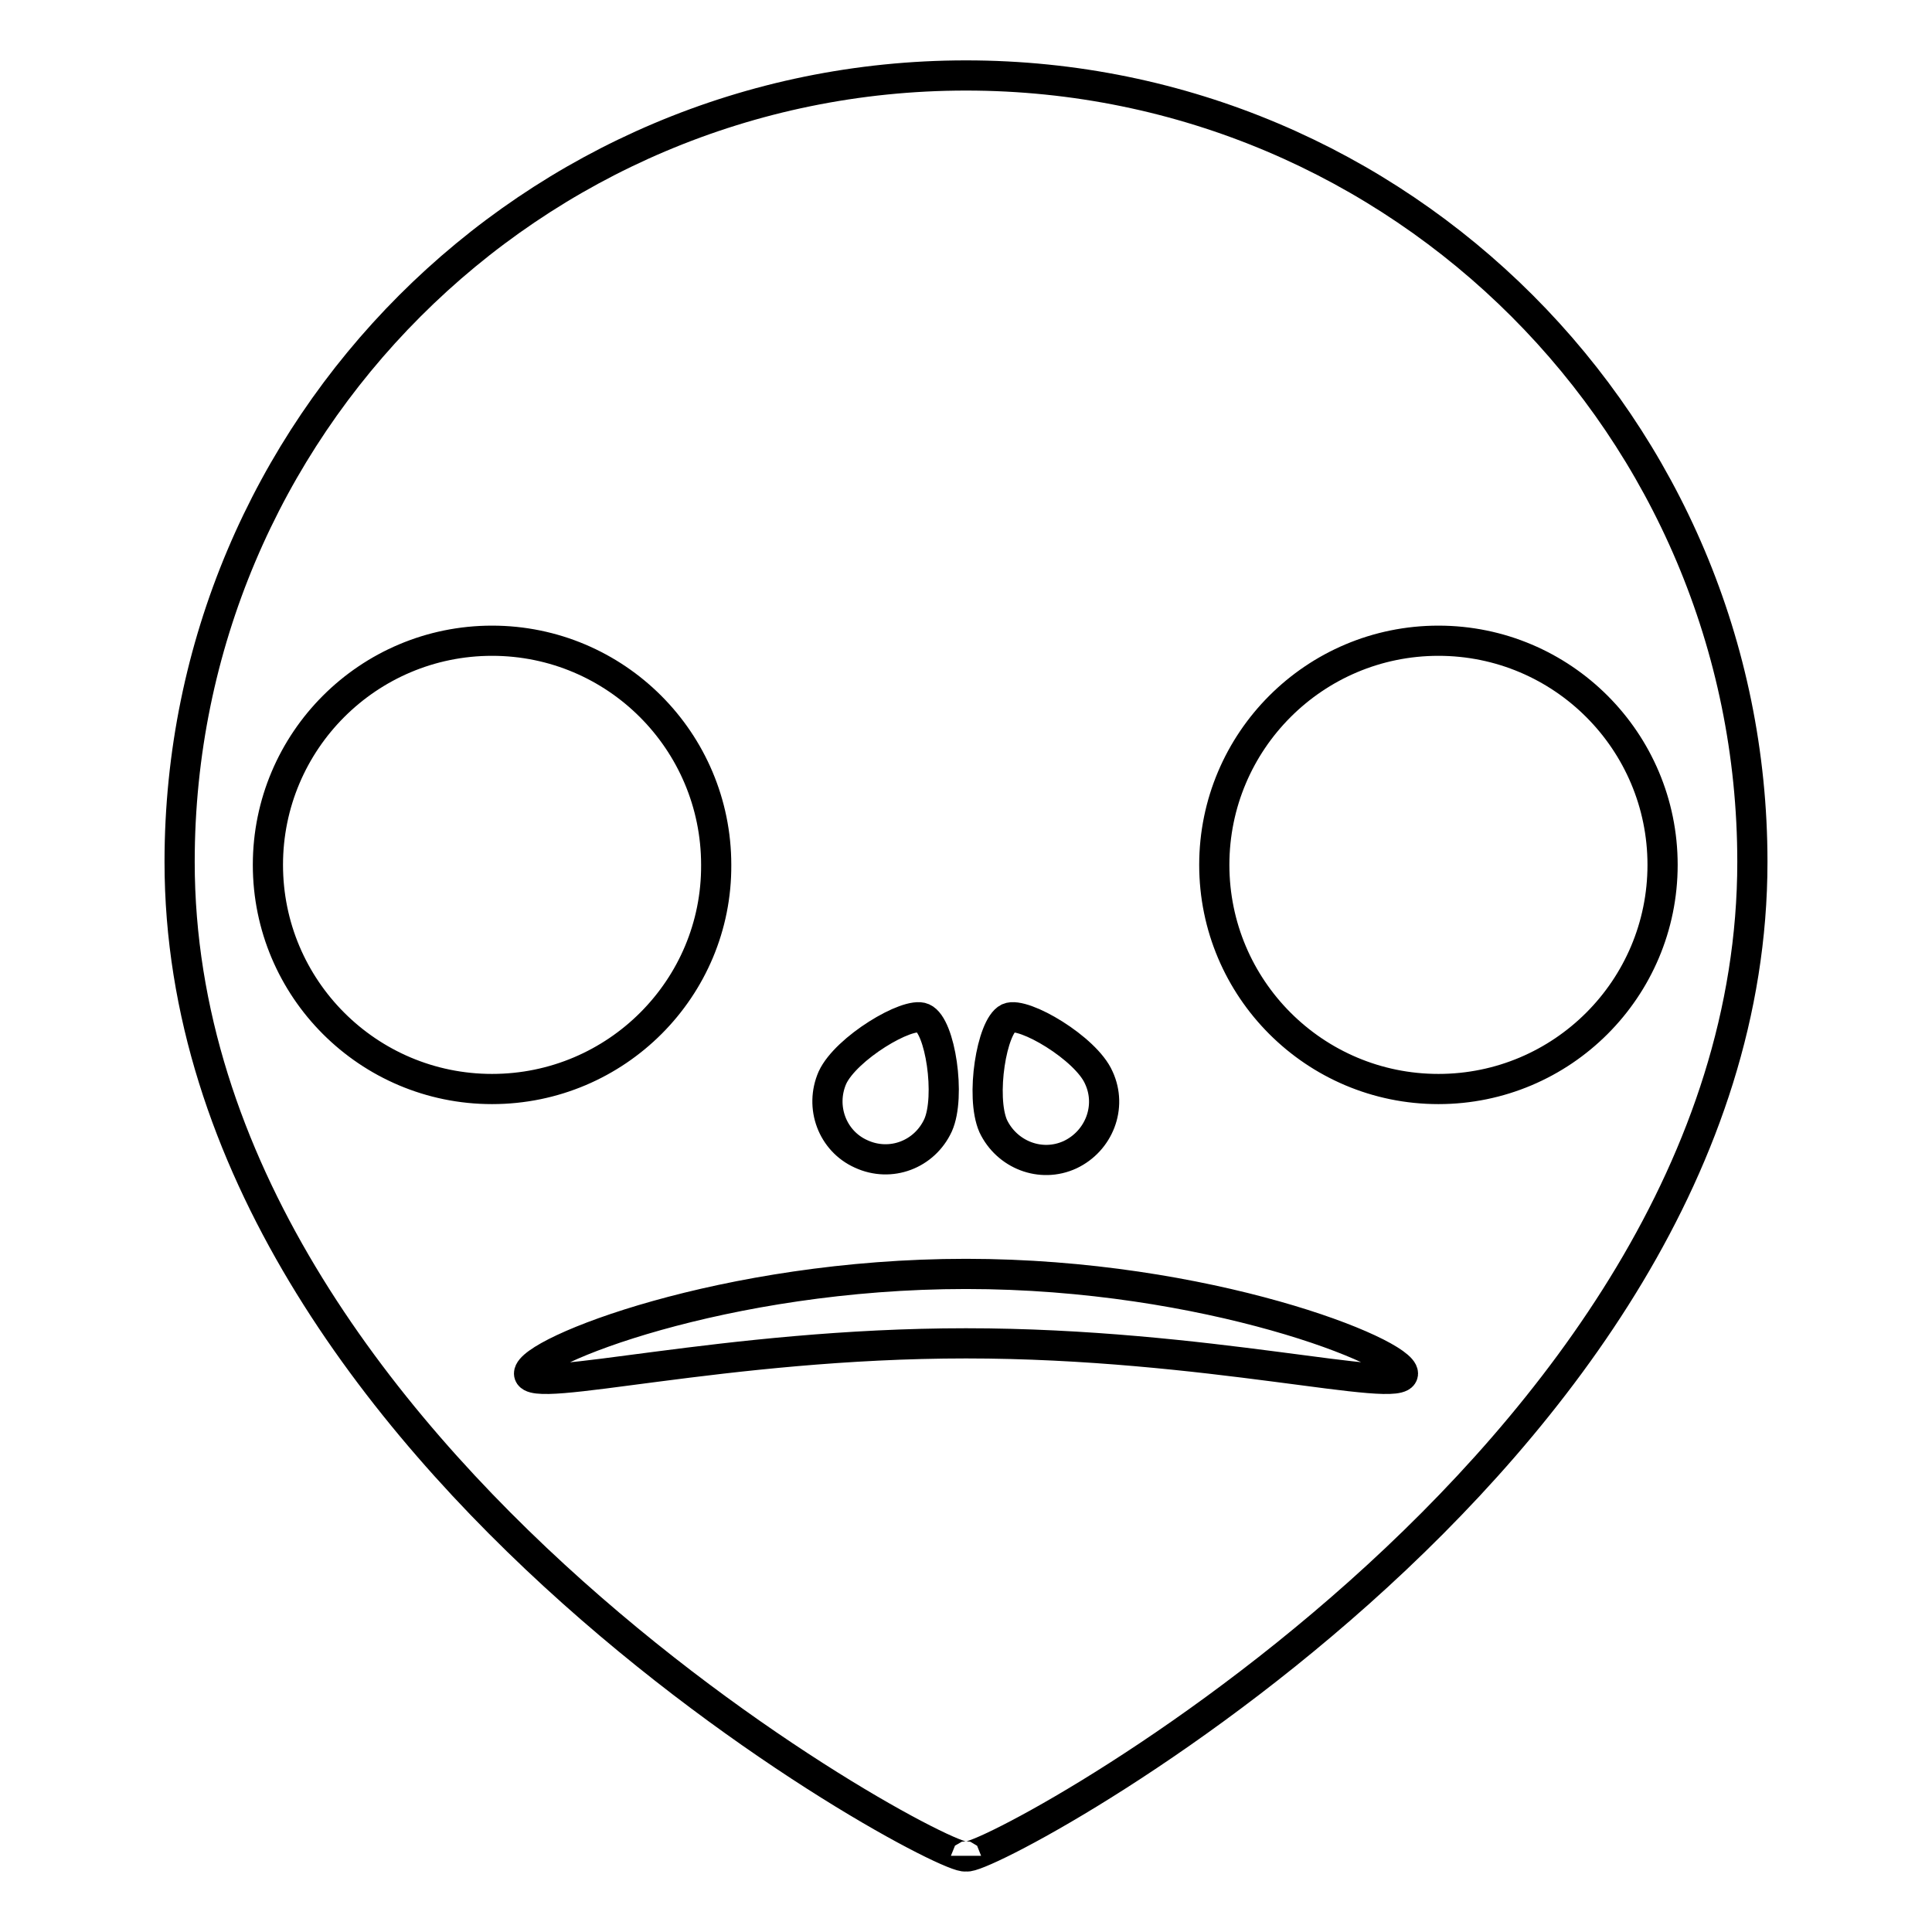
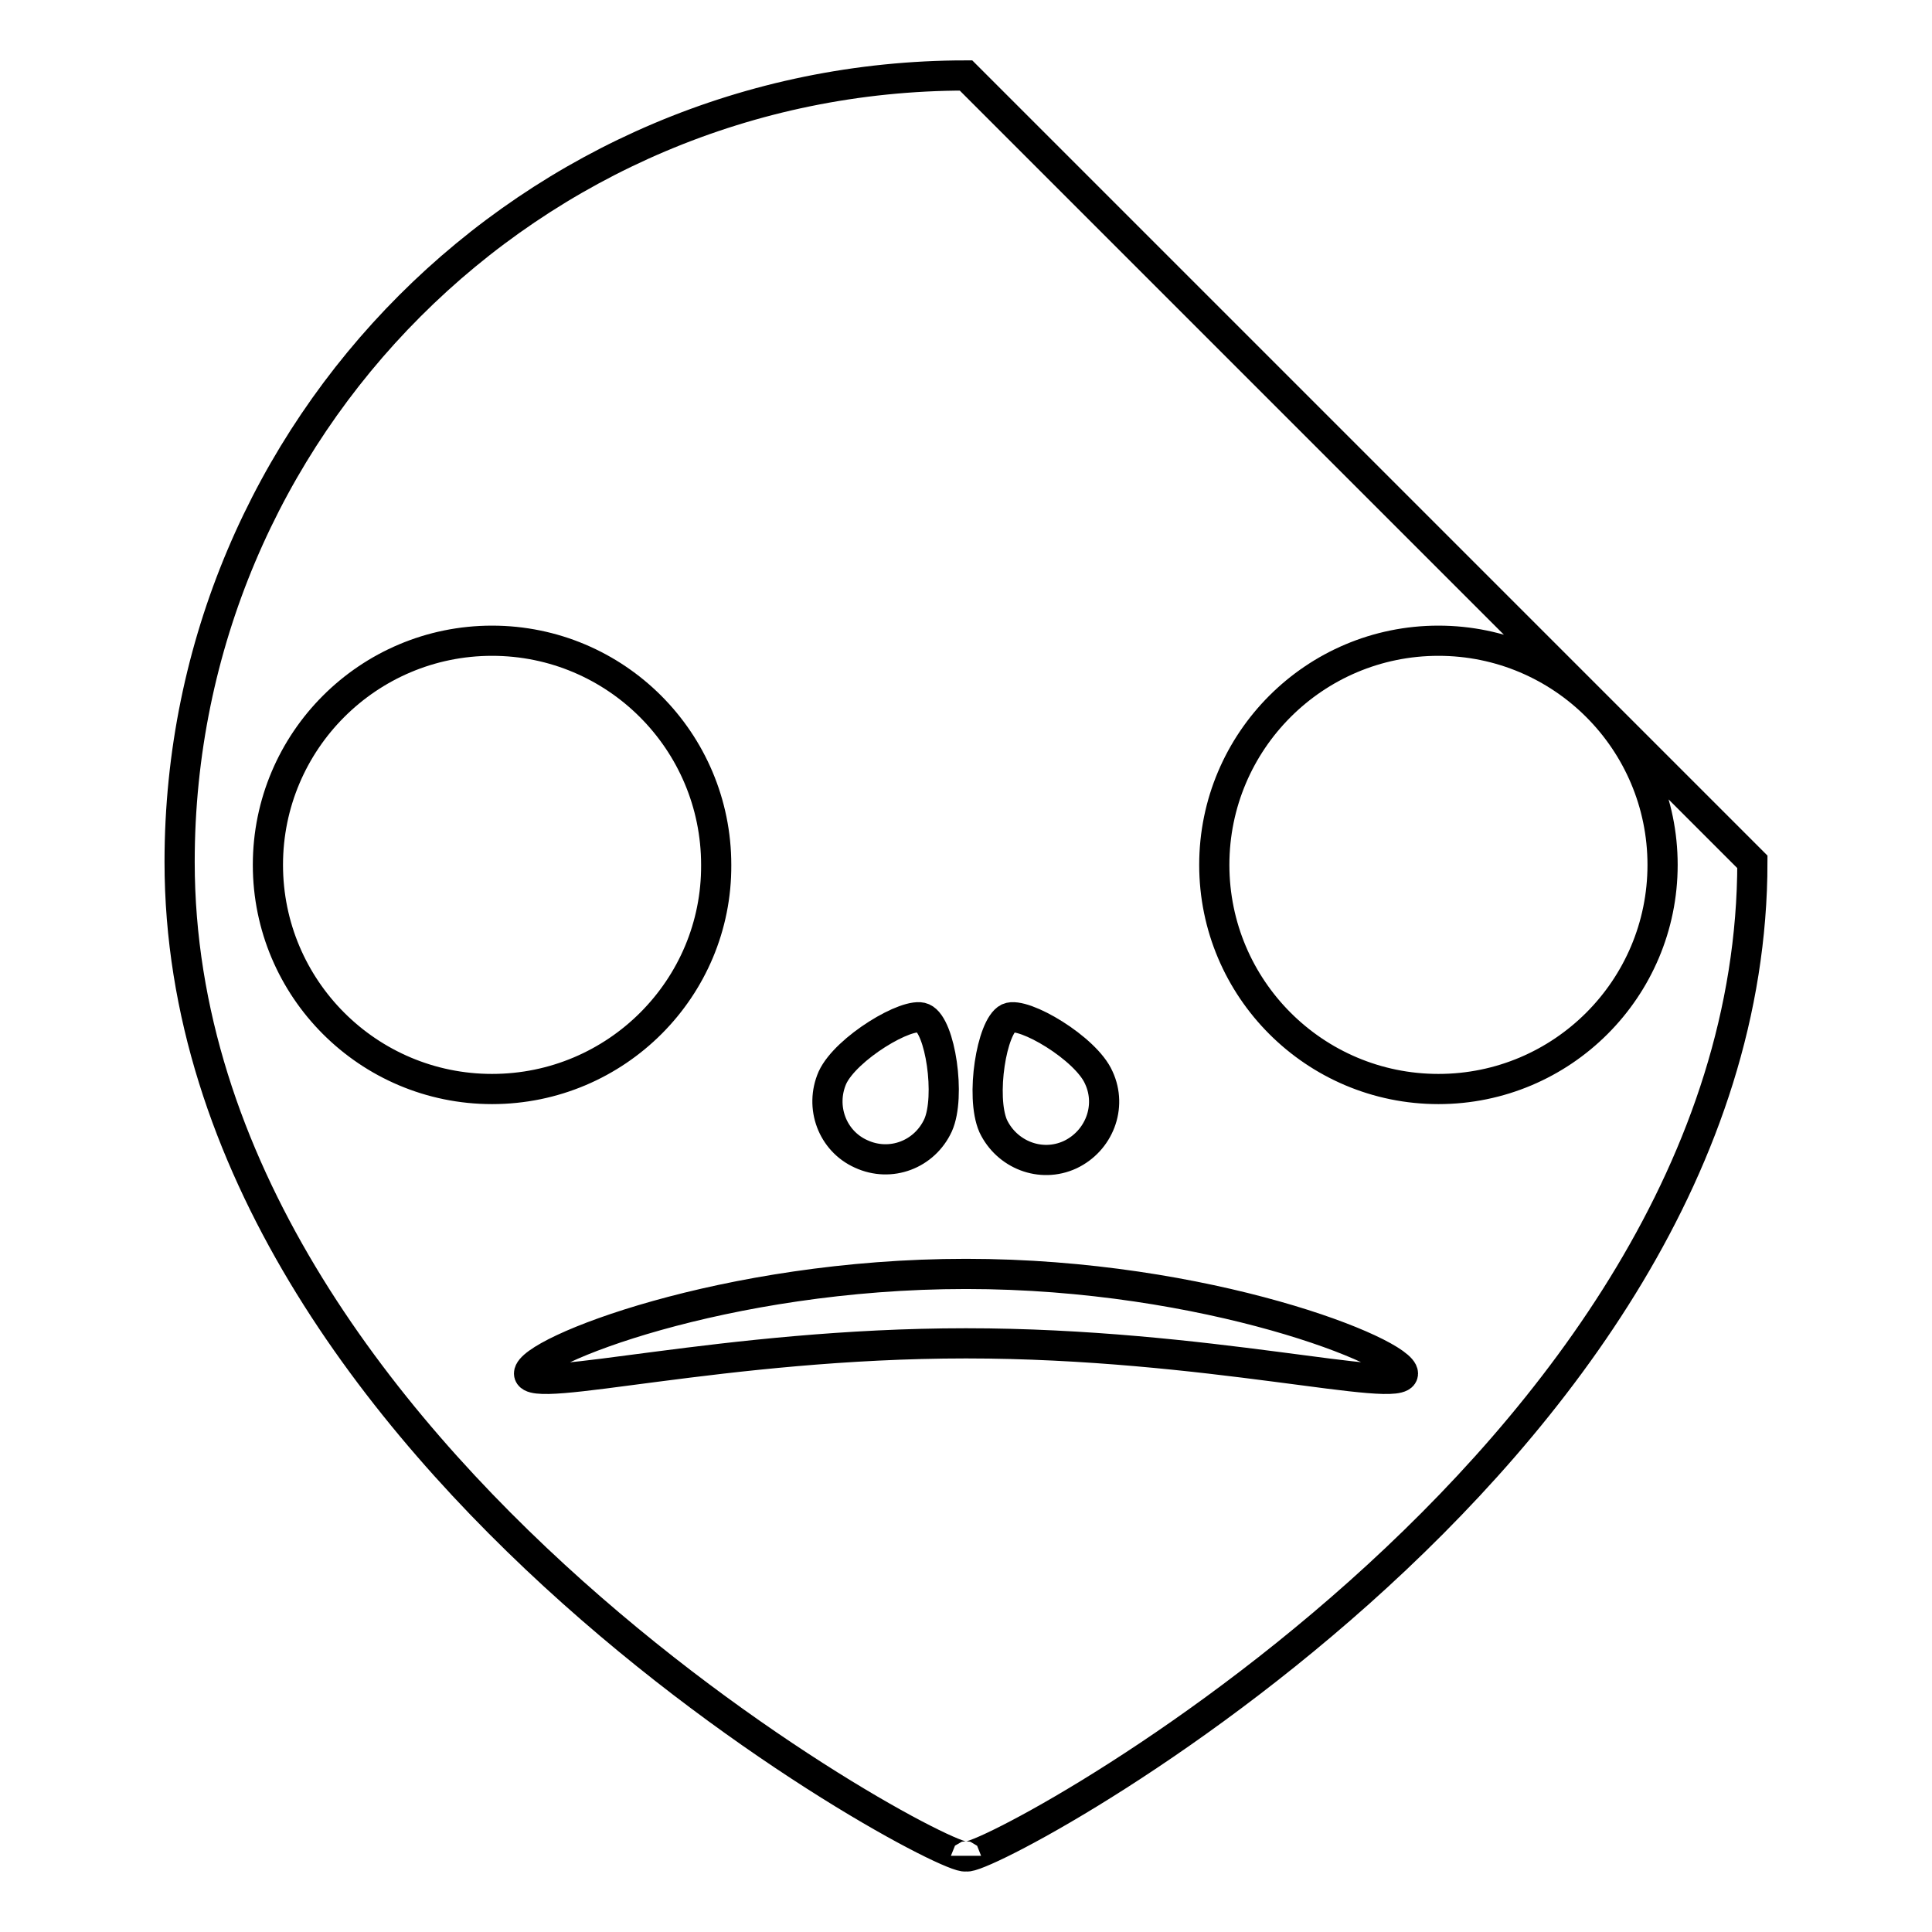
<svg xmlns="http://www.w3.org/2000/svg" version="1.1" x="0px" y="0px" viewBox="0 0 256 256" enable-background="new 0 0 256 256" xml:space="preserve">
  <g>
-     <path stroke-width="4" fill-opacity="0" stroke="#000000" d="M128,10C70.4,10,23.8,56.7,23.8,114.2c0,79.9,104.2,134.3,104.2,131.7c0,2.6,104.2-51.7,104.2-131.7 C232.2,56.7,185.6,10,128,10z M133.6,134.9c2-0.9,10.3,4,12,7.9c1.8,3.9,0,8.4-3.8,10.2c-3.9,1.8-8.4,0-10.2-3.8 C129.9,145.3,131.4,136,133.6,134.9z M110.3,142.8c1.8-3.9,10-8.8,12-7.9c2.3,1,3.7,10.4,2,14.2c-1.8,3.9-6.3,5.6-10.2,3.8 C110.3,151.2,108.6,146.7,110.3,142.8z M65.2,144.3c-16.4,0-29.7-13.3-29.7-29.7s13.3-29.7,29.7-29.7c16.4,0,29.7,13.3,29.7,29.7 C95,130.9,81.7,144.3,65.2,144.3z M128,178c-32,0-57.9,6.9-57.9,4c0-2.9,25.9-13.2,57.9-13.2s57.9,10.4,57.9,13.2 C185.9,184.9,160,178,128,178z M190.6,144.3c-16.4,0-29.7-13.3-29.7-29.7s13.3-29.7,29.7-29.7s29.7,13.3,29.7,29.7 S207,144.3,190.6,144.3z" />
+     <path stroke-width="4" fill-opacity="0" stroke="#000000" d="M128,10C70.4,10,23.8,56.7,23.8,114.2c0,79.9,104.2,134.3,104.2,131.7c0,2.6,104.2-51.7,104.2-131.7 z M133.6,134.9c2-0.9,10.3,4,12,7.9c1.8,3.9,0,8.4-3.8,10.2c-3.9,1.8-8.4,0-10.2-3.8 C129.9,145.3,131.4,136,133.6,134.9z M110.3,142.8c1.8-3.9,10-8.8,12-7.9c2.3,1,3.7,10.4,2,14.2c-1.8,3.9-6.3,5.6-10.2,3.8 C110.3,151.2,108.6,146.7,110.3,142.8z M65.2,144.3c-16.4,0-29.7-13.3-29.7-29.7s13.3-29.7,29.7-29.7c16.4,0,29.7,13.3,29.7,29.7 C95,130.9,81.7,144.3,65.2,144.3z M128,178c-32,0-57.9,6.9-57.9,4c0-2.9,25.9-13.2,57.9-13.2s57.9,10.4,57.9,13.2 C185.9,184.9,160,178,128,178z M190.6,144.3c-16.4,0-29.7-13.3-29.7-29.7s13.3-29.7,29.7-29.7s29.7,13.3,29.7,29.7 S207,144.3,190.6,144.3z" />
  </g>
</svg>